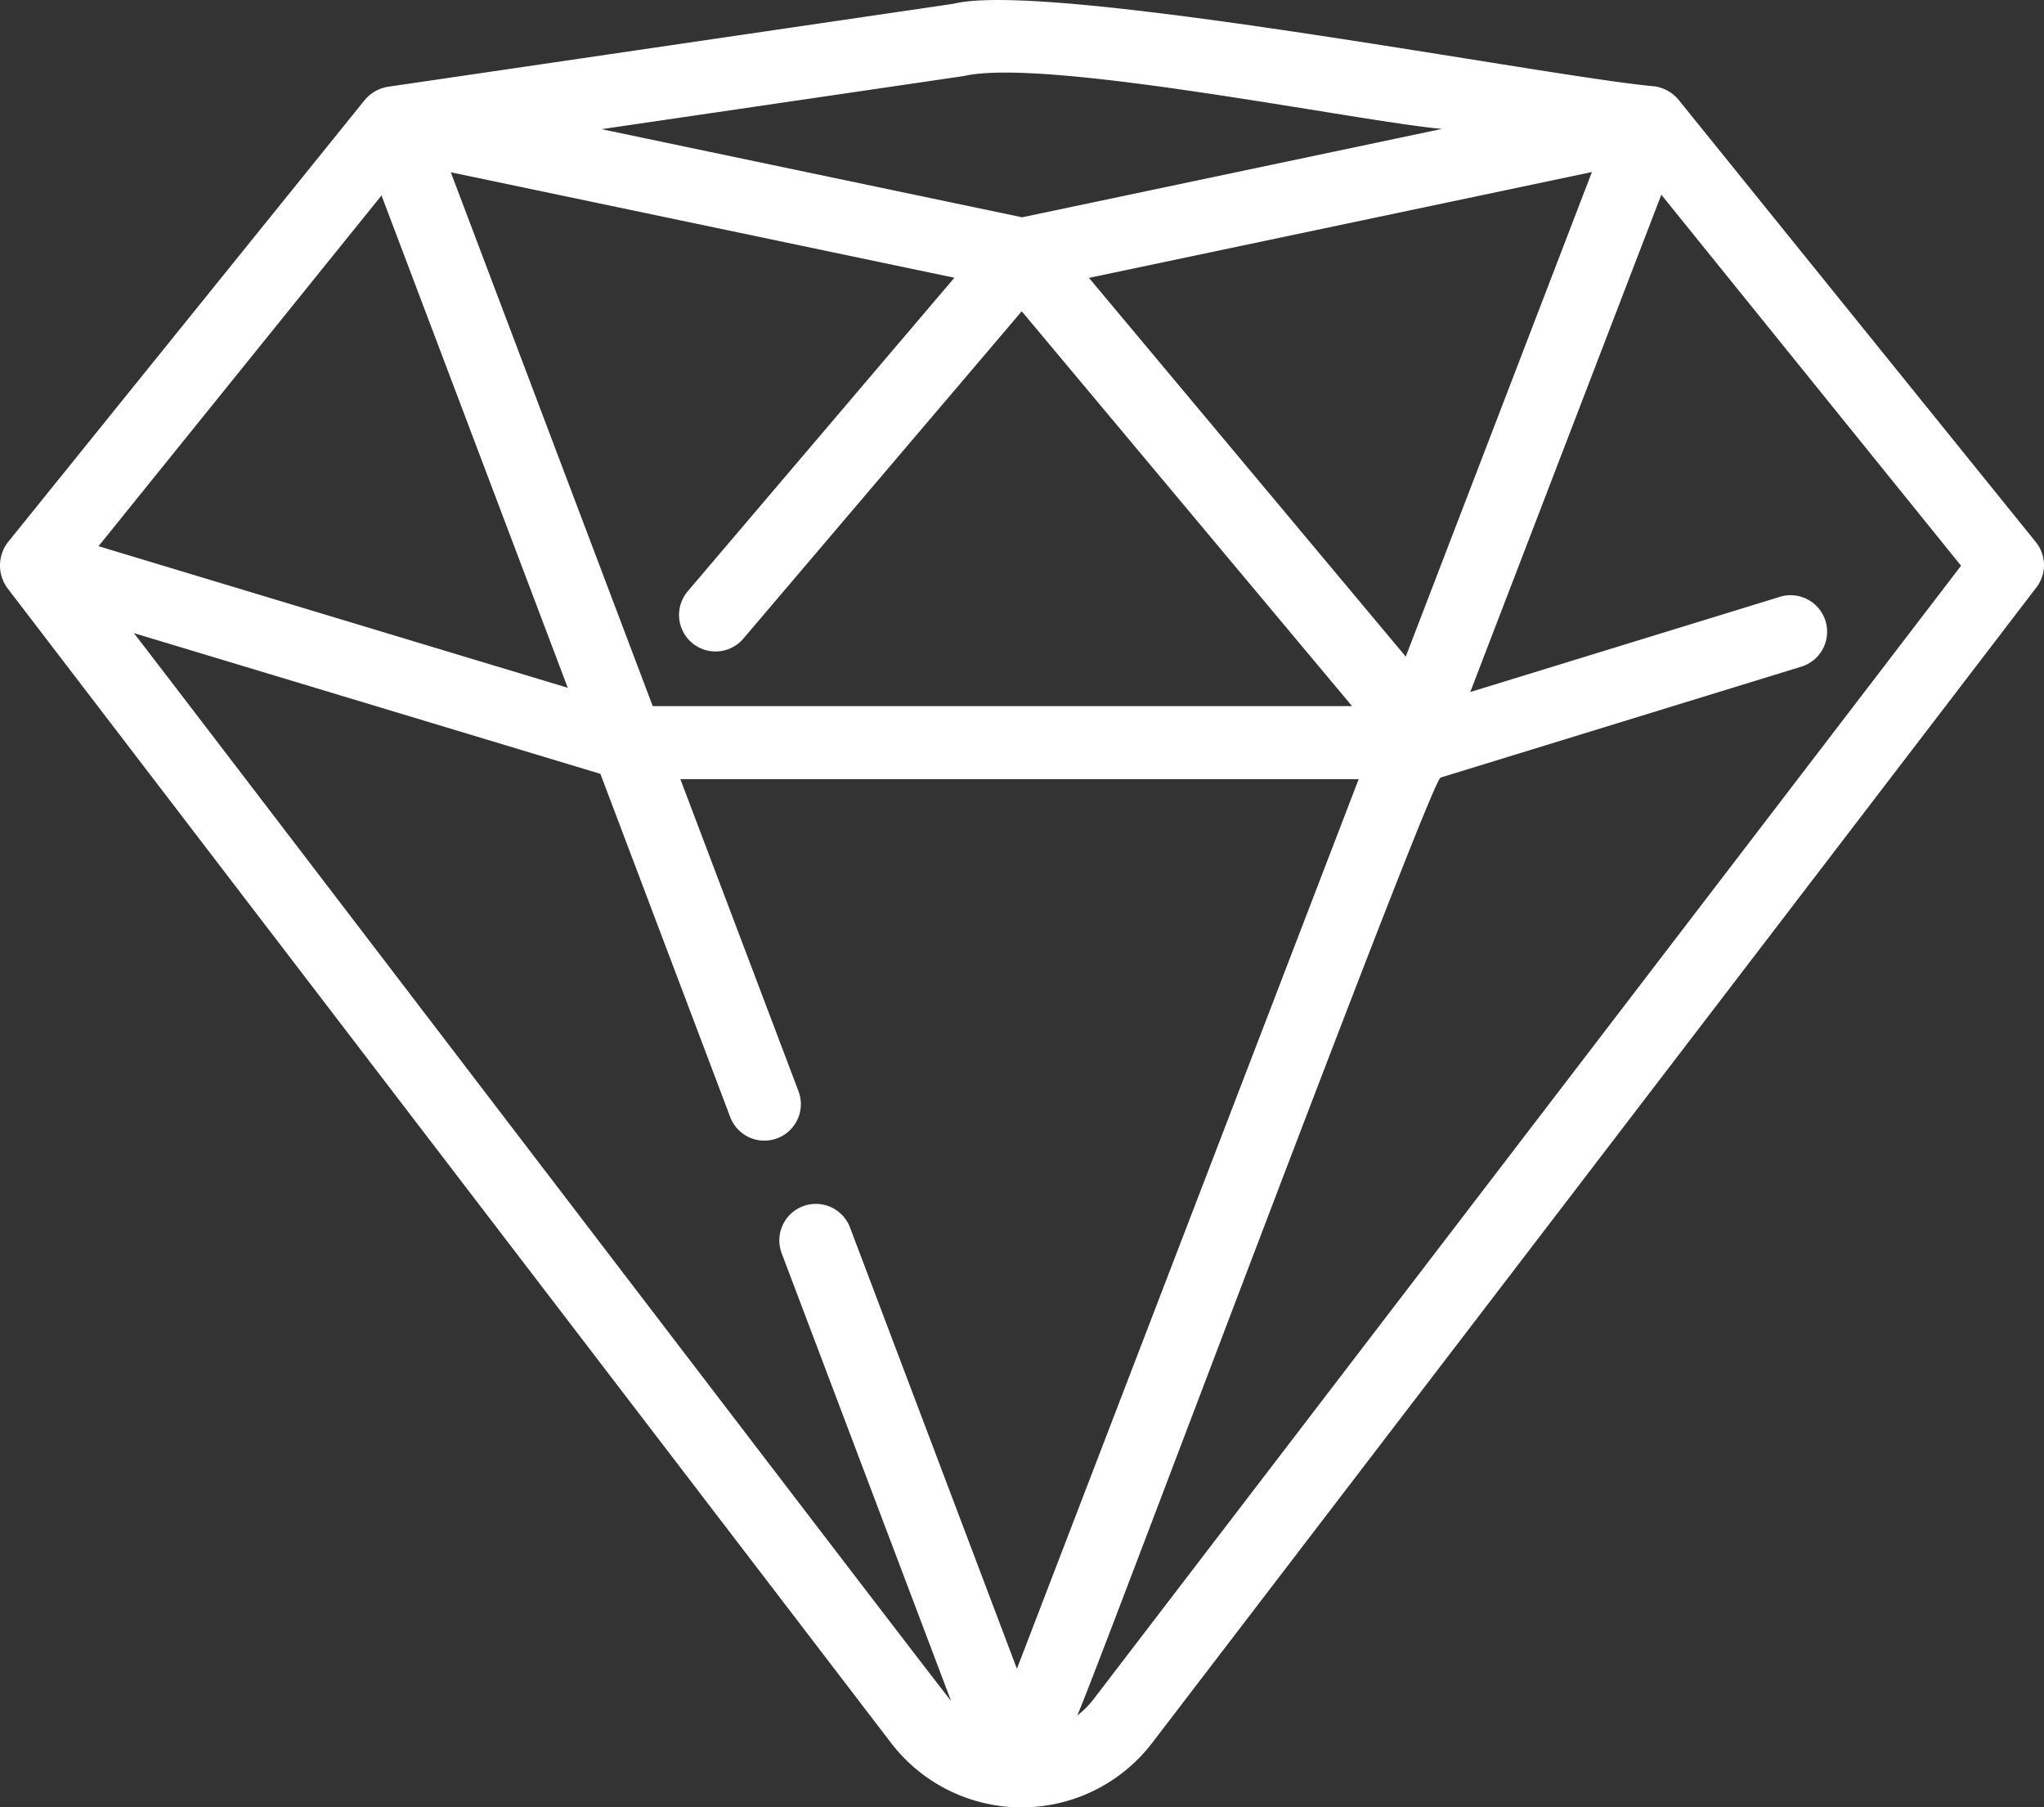
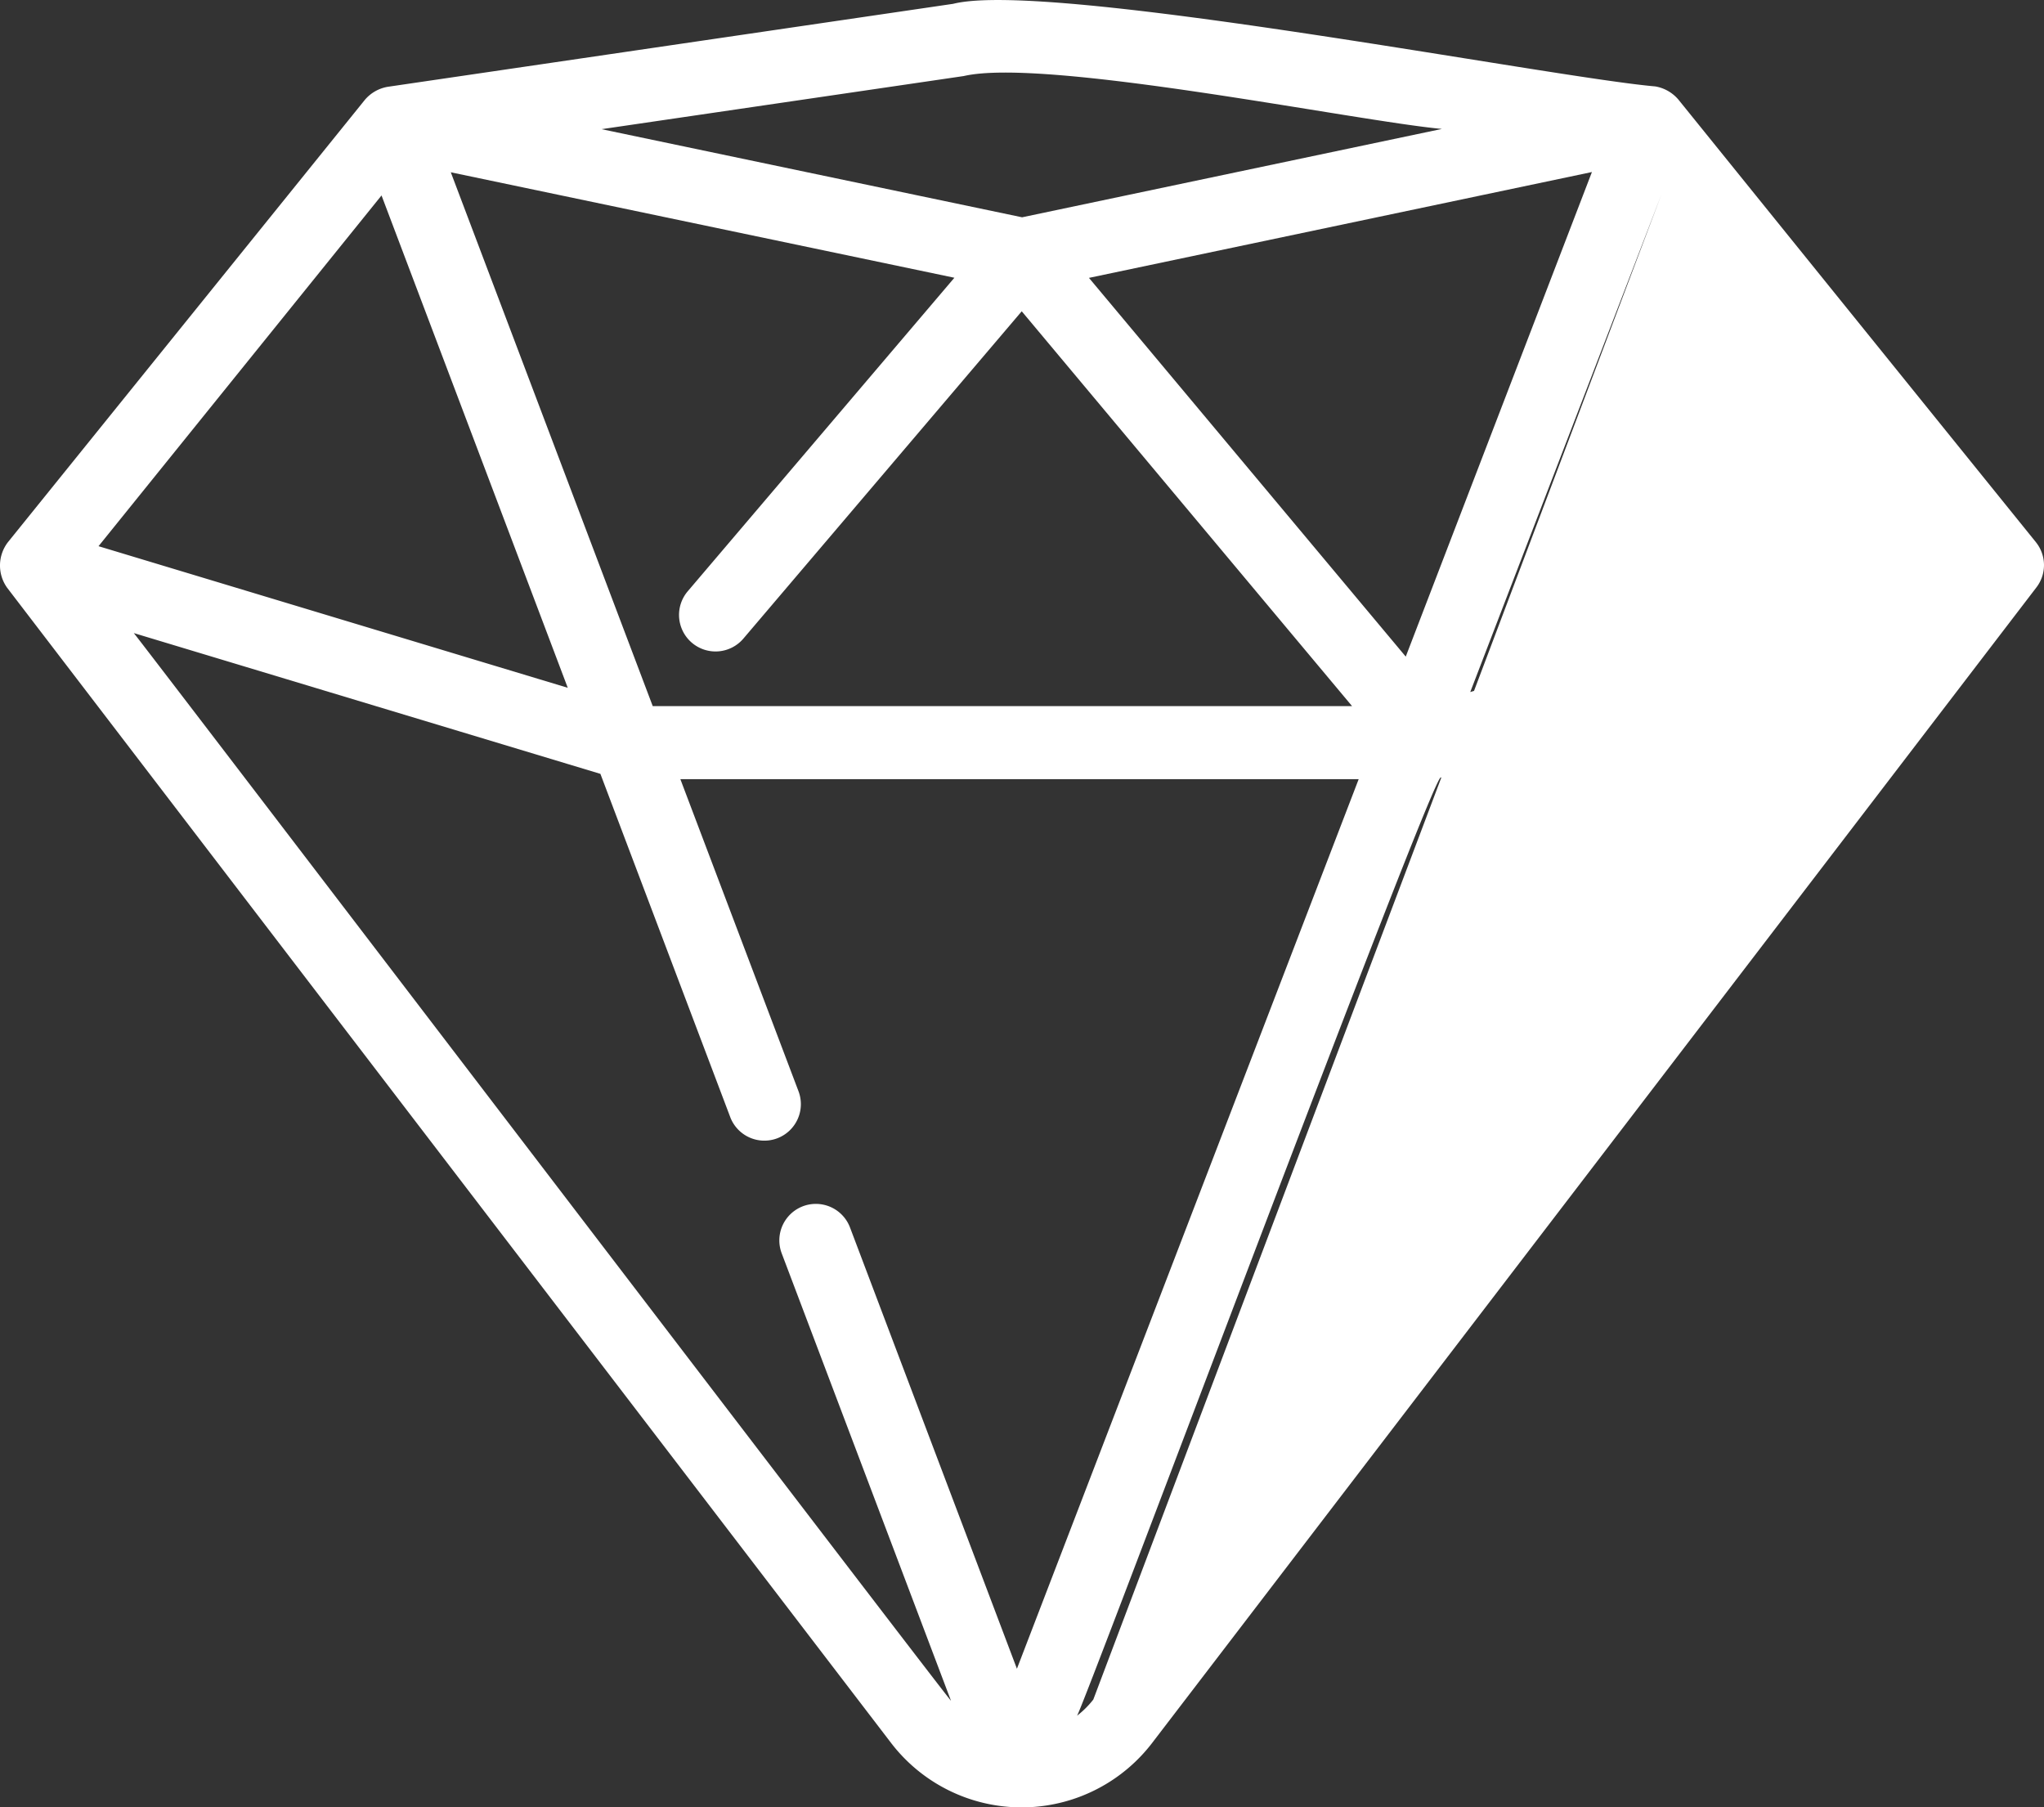
<svg xmlns="http://www.w3.org/2000/svg" width="99" height="87.534" viewBox="0 0 99 87.534">
  <rect x="0" y="0" width="99" height="87.534" fill="#333333" stroke="none" />
-   <path id="diamond" d="M102.621,33.515,85.306,12.08a1.88,1.88,0,0,0-1.121-.639c-5.068-.435-29.377-5.165-34.005-4L22.8,11.459a1.854,1.854,0,0,0-1.12.639L4.4,33.511a1.852,1.852,0,0,0-.045,2.206l42.853,56a7.965,7.965,0,0,0,12.572,0L102.649,35.7a1.769,1.769,0,0,0-.028-2.184ZM50.693,10.939C54.646,10.026,69.7,13.121,73.85,13.5l-20.332,4.28-20.37-4.268Zm30.424,4.649L72.1,39.057,56.756,20.714Zm-30.879,5.12-12.9,15.167a1.769,1.769,0,1,0,2.694,2.293L53.5,22.332l16,19.123H35.628L25.847,15.6ZM22.492,16.722l9.02,23.845L8.785,33.709ZM53.267,88.076l-8.084-21.37a1.768,1.768,0,1,0-3.309,1.25l8.2,21.67c-.056.036-39.531-51.706-39.581-51.709l22.6,6.818,6.276,16.59a1.768,1.768,0,1,0,3.307-1.25L36.966,44.992H69.82Zm3.7,1.491a4.4,4.4,0,0,1-.791.786c.172-.027,17.244-45.689,17.62-45.44l17.431-5.36a1.769,1.769,0,1,0-1.04-3.381l-14.963,4.6,9.254-24.086L98.995,34.655Z" transform="translate(-4.013 -7.256)" fill="#fff" />
+   <path id="diamond" d="M102.621,33.515,85.306,12.08a1.88,1.88,0,0,0-1.121-.639c-5.068-.435-29.377-5.165-34.005-4L22.8,11.459a1.854,1.854,0,0,0-1.12.639L4.4,33.511a1.852,1.852,0,0,0-.045,2.206l42.853,56a7.965,7.965,0,0,0,12.572,0L102.649,35.7a1.769,1.769,0,0,0-.028-2.184ZM50.693,10.939C54.646,10.026,69.7,13.121,73.85,13.5l-20.332,4.28-20.37-4.268Zm30.424,4.649L72.1,39.057,56.756,20.714Zm-30.879,5.12-12.9,15.167a1.769,1.769,0,1,0,2.694,2.293L53.5,22.332l16,19.123H35.628L25.847,15.6ZM22.492,16.722l9.02,23.845L8.785,33.709ZM53.267,88.076l-8.084-21.37a1.768,1.768,0,1,0-3.309,1.25l8.2,21.67c-.056.036-39.531-51.706-39.581-51.709l22.6,6.818,6.276,16.59a1.768,1.768,0,1,0,3.307-1.25L36.966,44.992H69.82Zm3.7,1.491a4.4,4.4,0,0,1-.791.786c.172-.027,17.244-45.689,17.62-45.44l17.431-5.36a1.769,1.769,0,1,0-1.04-3.381l-14.963,4.6,9.254-24.086Z" transform="translate(-4.013 -7.256)" fill="#fff" />
</svg>